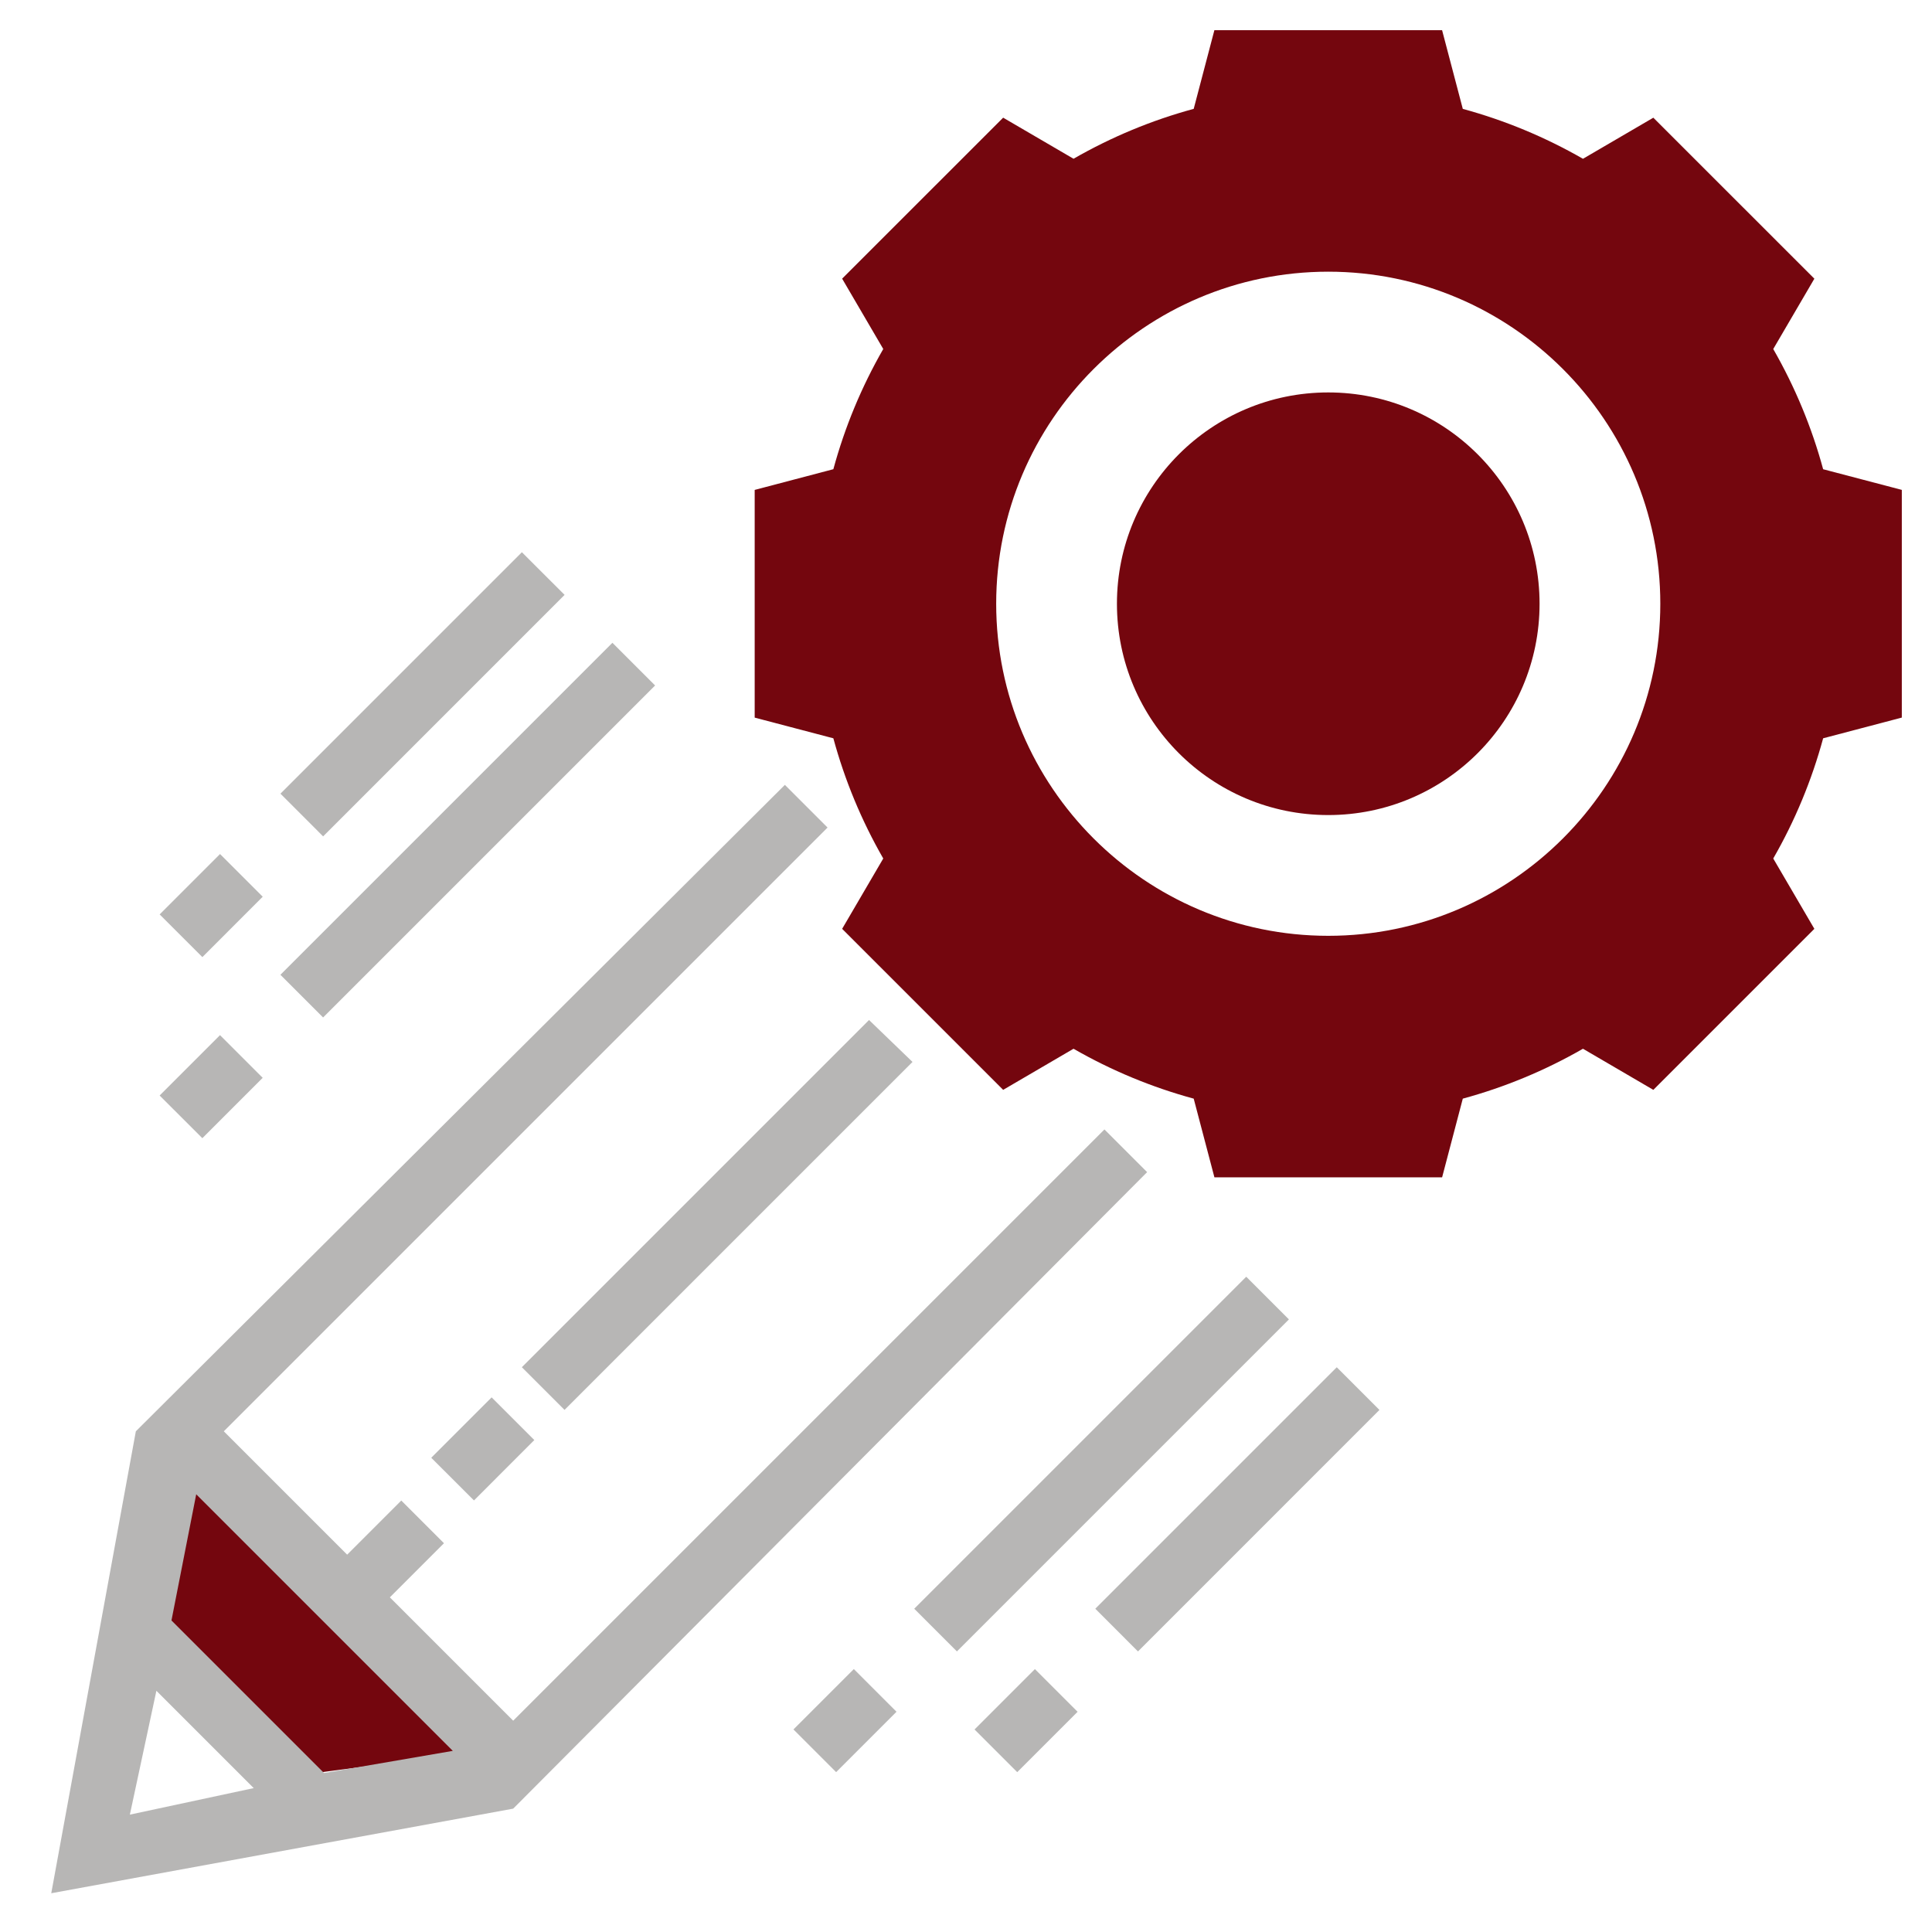
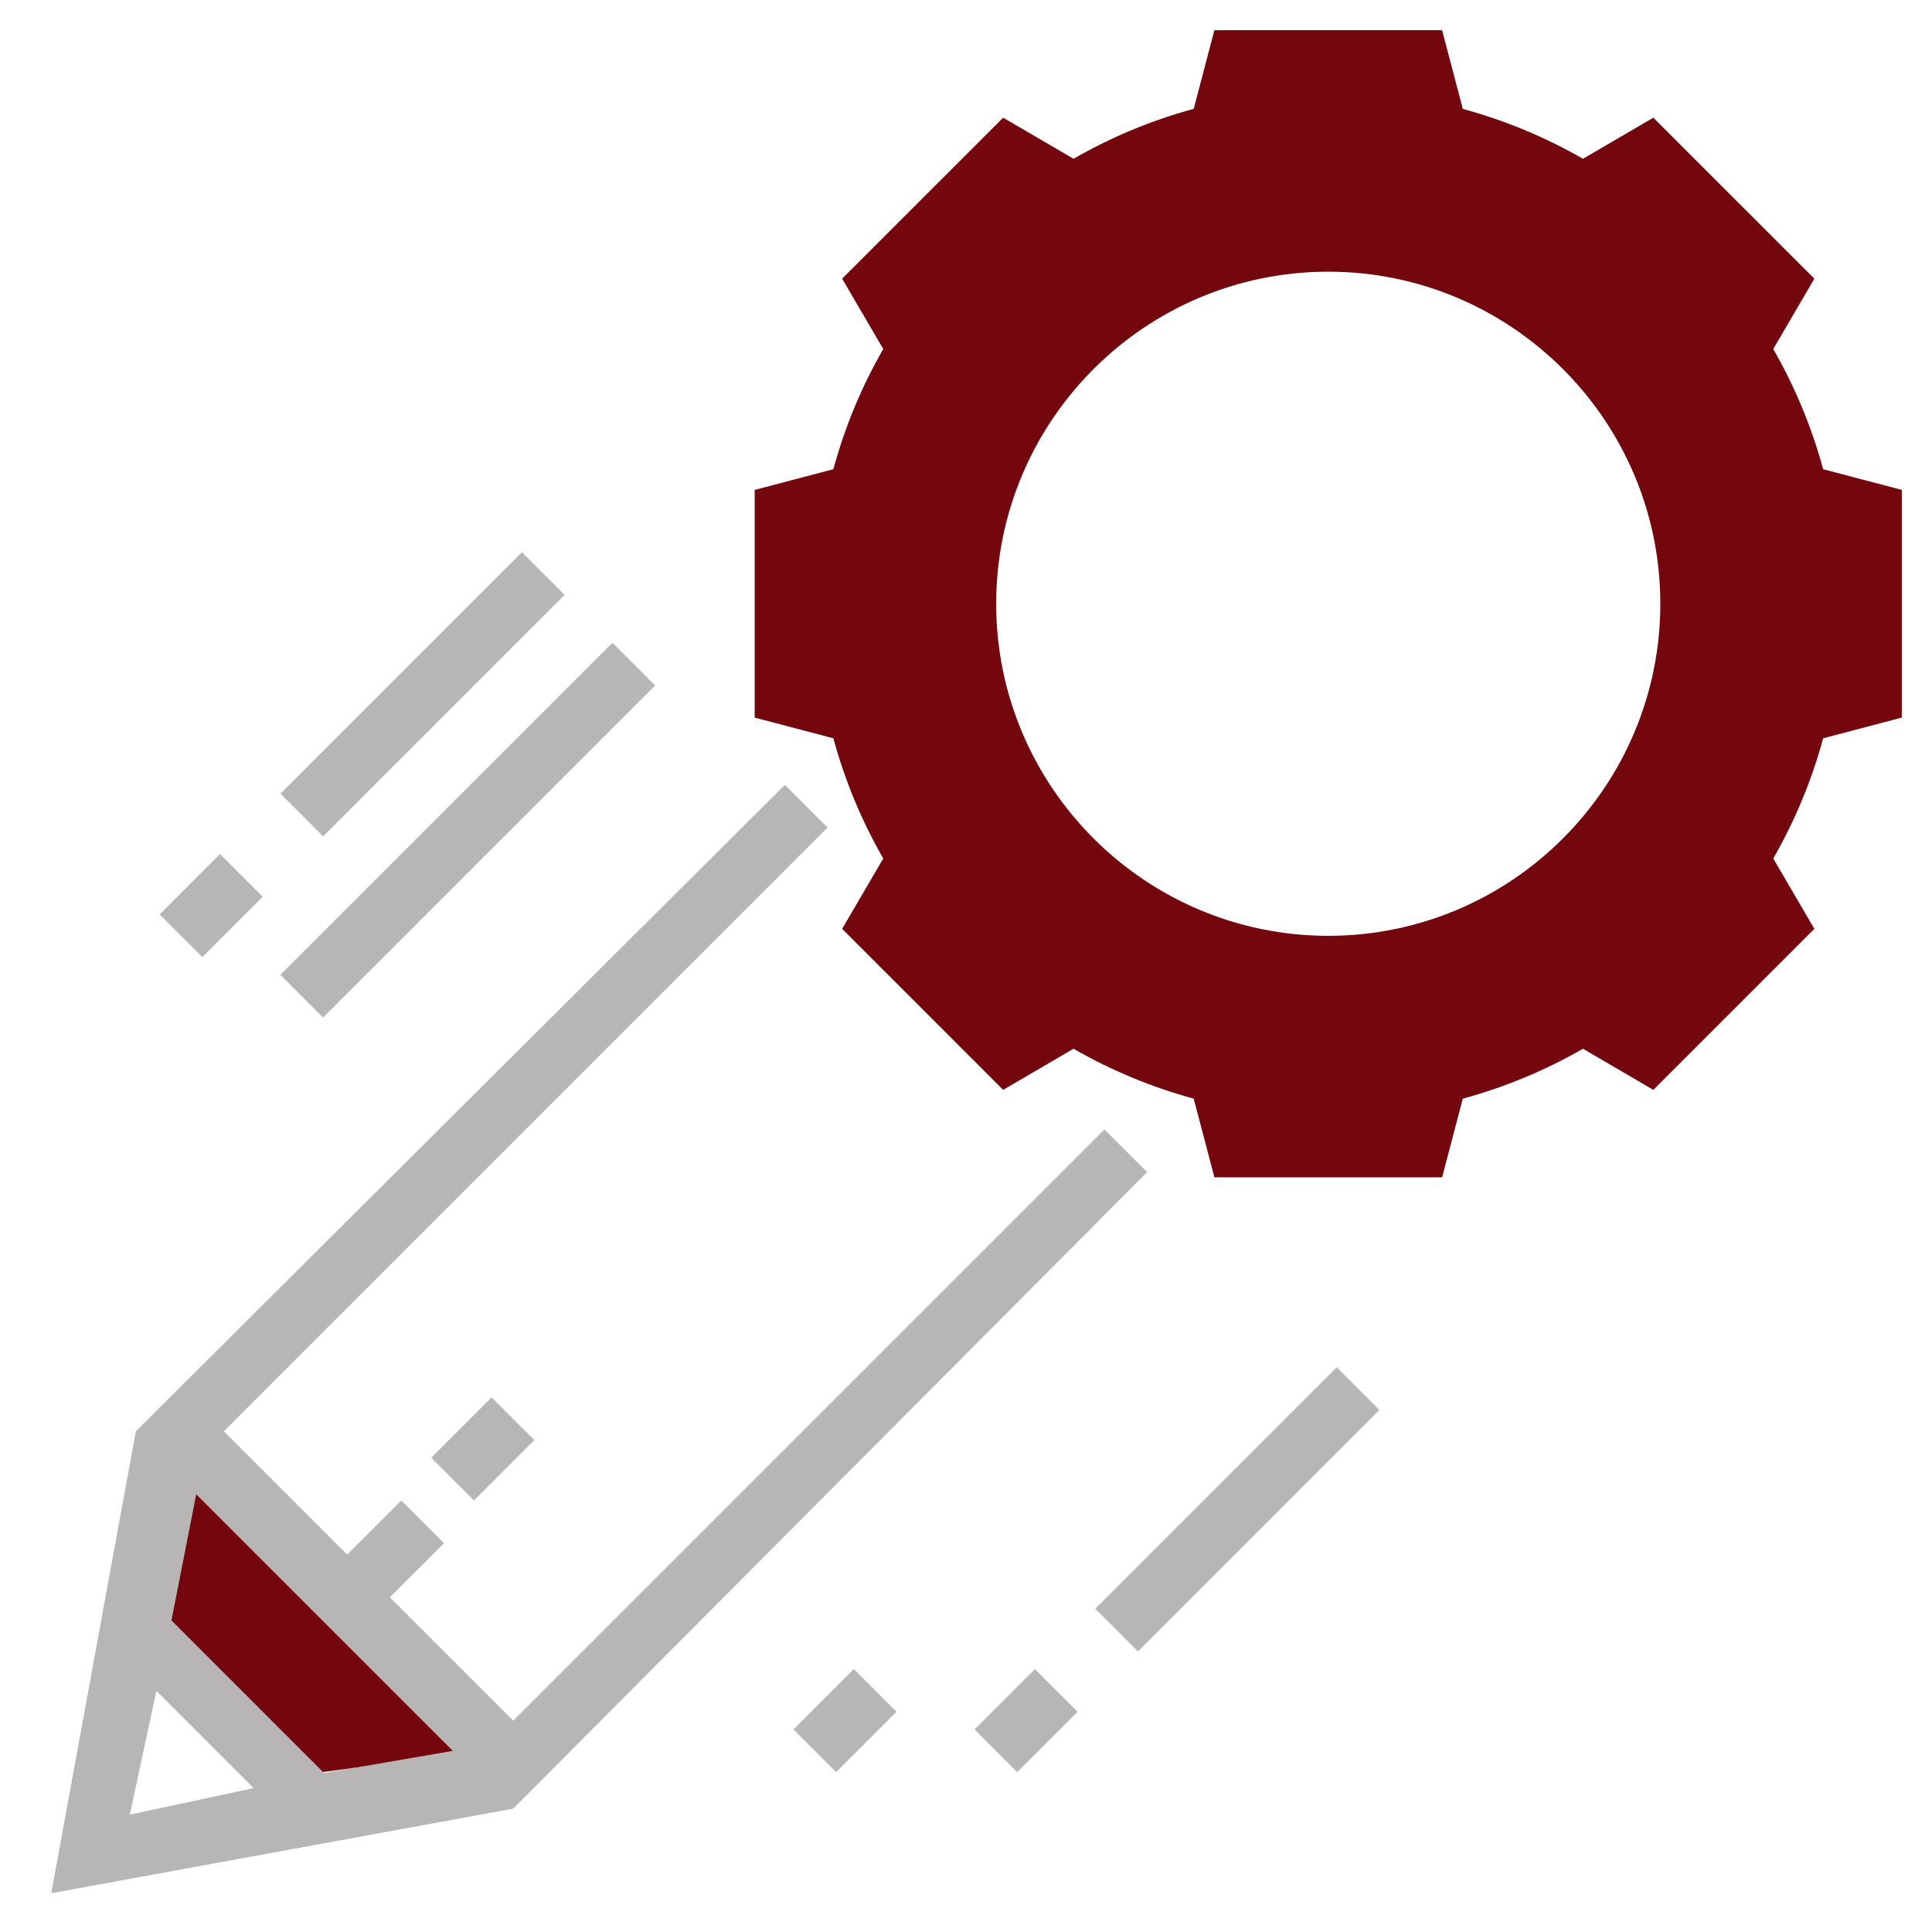
<svg xmlns="http://www.w3.org/2000/svg" width="64" height="64" viewBox="0 0 64 64" fill="none">
  <path d="M16 58.005C12.4 54.767 7 48.862 6.4 48.291L5.2 54.291L10 58.791L16 58.005Z" fill="#74060E" />
-   <circle cx="44" cy="20" r="7" fill="#74060E" />
  <path d="M36.586 37.414L17 57L12.914 52.914L14.707 51.121L13.293 49.707L11.5 51.5L7.414 47.414L27.414 27.414L26 26L4.5 47.414L1.698 62.716L17 59.914L38 38.828L36.586 37.414ZM15 58L10.734 58.734L5.68 53.68L6.5 49.5L15 58ZM5.181 56.009L8.405 59.233L4.302 60.112L5.181 56.009Z" fill="#B7B6B5" />
-   <path d="M17.287 45.291L28.788 33.789L30.228 35.178L18.701 46.705L17.287 45.291Z" fill="#B7B6B5" />
  <path d="M60.394 15.544C60.016 14.153 59.462 12.818 58.741 11.562L60.103 9.232L54.769 3.899L52.438 5.26C51.182 4.539 49.847 3.985 48.457 3.607L47.771 1H40.228L39.543 3.606C38.152 3.983 36.817 4.538 35.562 5.259L33.231 3.898L27.897 9.231L29.259 11.561C28.537 12.817 27.984 14.152 27.606 15.543L25 16.229V23.772L27.606 24.457C27.984 25.848 28.538 27.183 29.259 28.439L27.897 30.769L33.231 36.103L35.562 34.741C36.818 35.463 38.153 36.016 39.543 36.394L40.229 39H47.772L48.457 36.394C49.848 36.016 51.183 35.462 52.438 34.741L54.769 36.103L60.103 30.769L58.741 28.439C59.463 27.183 60.016 25.848 60.394 24.457L63 23.771V16.228L60.394 15.544ZM44 32C37.373 32 32 26.627 32 20C32 13.373 37.373 8 44 8C50.627 8 56 13.373 56 20C56 26.627 50.627 32 44 32Z" fill="#74060E" />
  <path d="M44 33C36.832 33 31 27.168 31 20C31 12.832 36.832 7 44 7C51.168 7 57 12.832 57 20C57 27.168 51.168 33 44 33ZM44 9C37.935 9 33 13.935 33 20C33 26.065 37.935 31 44 31C50.065 31 55 26.065 55 20C55 13.935 50.065 9 44 9Z" fill="#74060E" />
  <path d="M14.286 48.29L16.286 46.29L17.7 47.704L15.701 49.704L14.286 48.29Z" fill="#B7B6B5" />
-   <path d="M30.285 53.291L41.283 42.293L42.697 43.707L31.699 54.705L30.285 53.291Z" fill="#B7B6B5" />
  <path d="M26.284 57.29L28.284 55.29L29.698 56.704L27.698 58.704L26.284 57.29Z" fill="#B7B6B5" />
  <path d="M36.283 53.291L44.282 45.292L45.696 46.706L37.697 54.706L36.283 53.291Z" fill="#B7B6B5" />
  <path d="M32.283 57.291L34.283 55.291L35.697 56.705L33.697 58.705L32.283 57.291Z" fill="#B7B6B5" />
  <path d="M9.289 32.291L20.287 21.293L21.701 22.707L10.703 33.705L9.289 32.291Z" fill="#B7B6B5" />
-   <path d="M5.288 36.29L7.288 34.29L8.702 35.704L6.703 37.704L5.288 36.29Z" fill="#B7B6B5" />
-   <path d="M9.29 26.291L17.288 18.293L18.703 19.706L10.704 27.706L9.29 26.291Z" fill="#B7B6B5" />
+   <path d="M9.29 26.291L17.288 18.293L18.703 19.706L10.704 27.706L9.29 26.291" fill="#B7B6B5" />
  <path d="M5.289 30.291L7.289 28.291L8.703 29.705L6.704 31.705L5.289 30.291Z" fill="#B7B6B5" />
</svg>